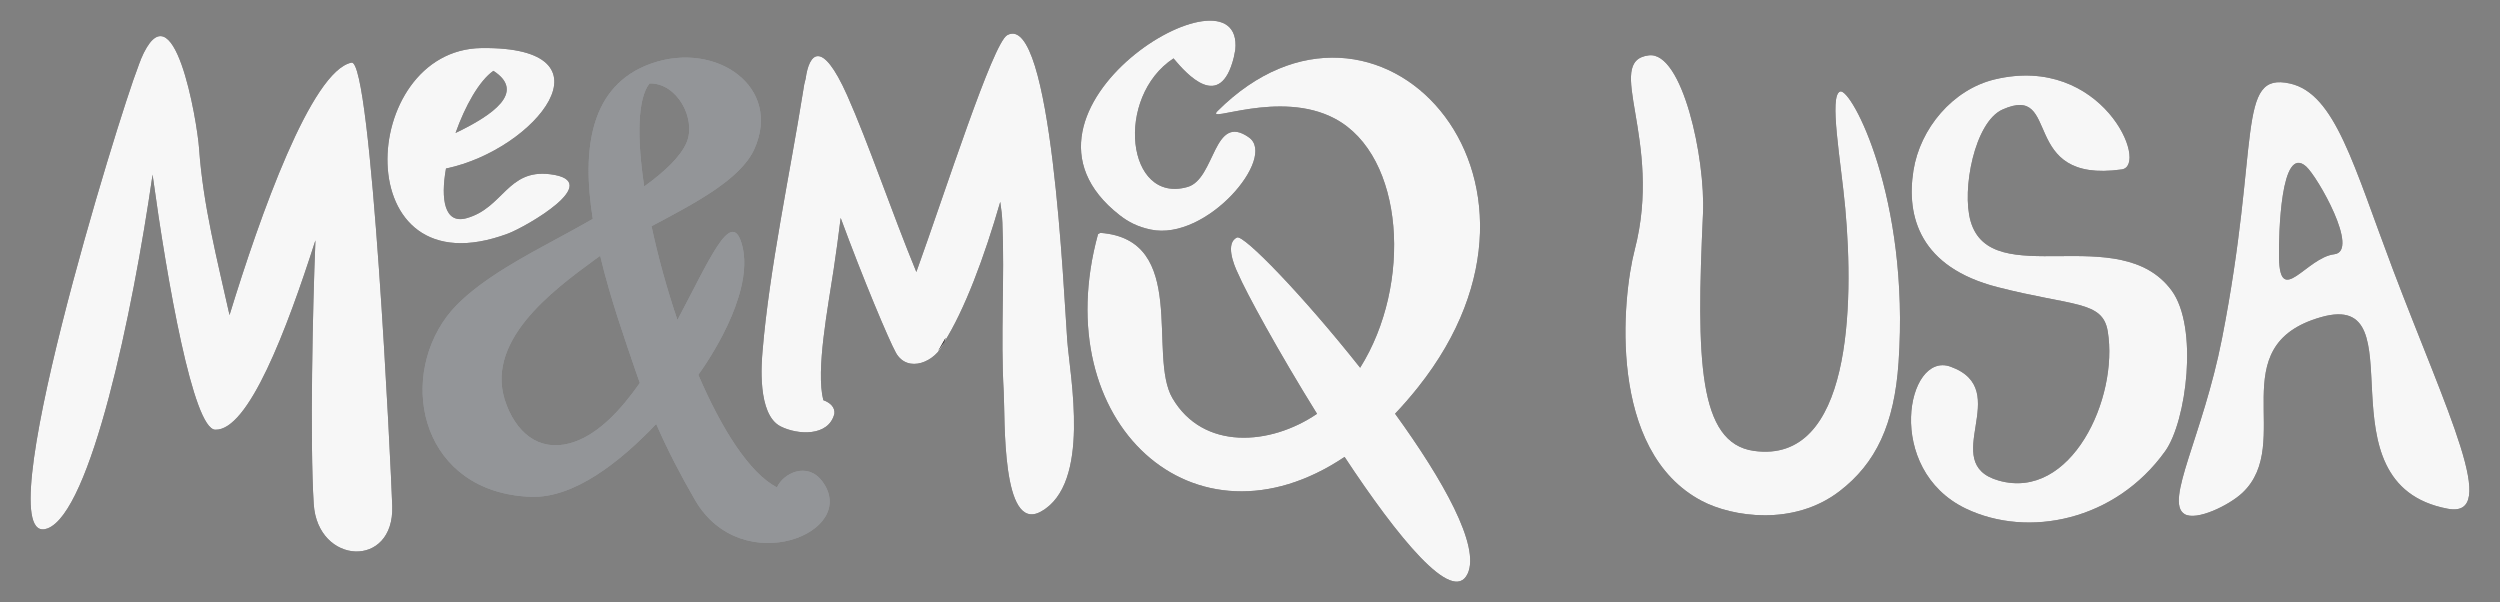
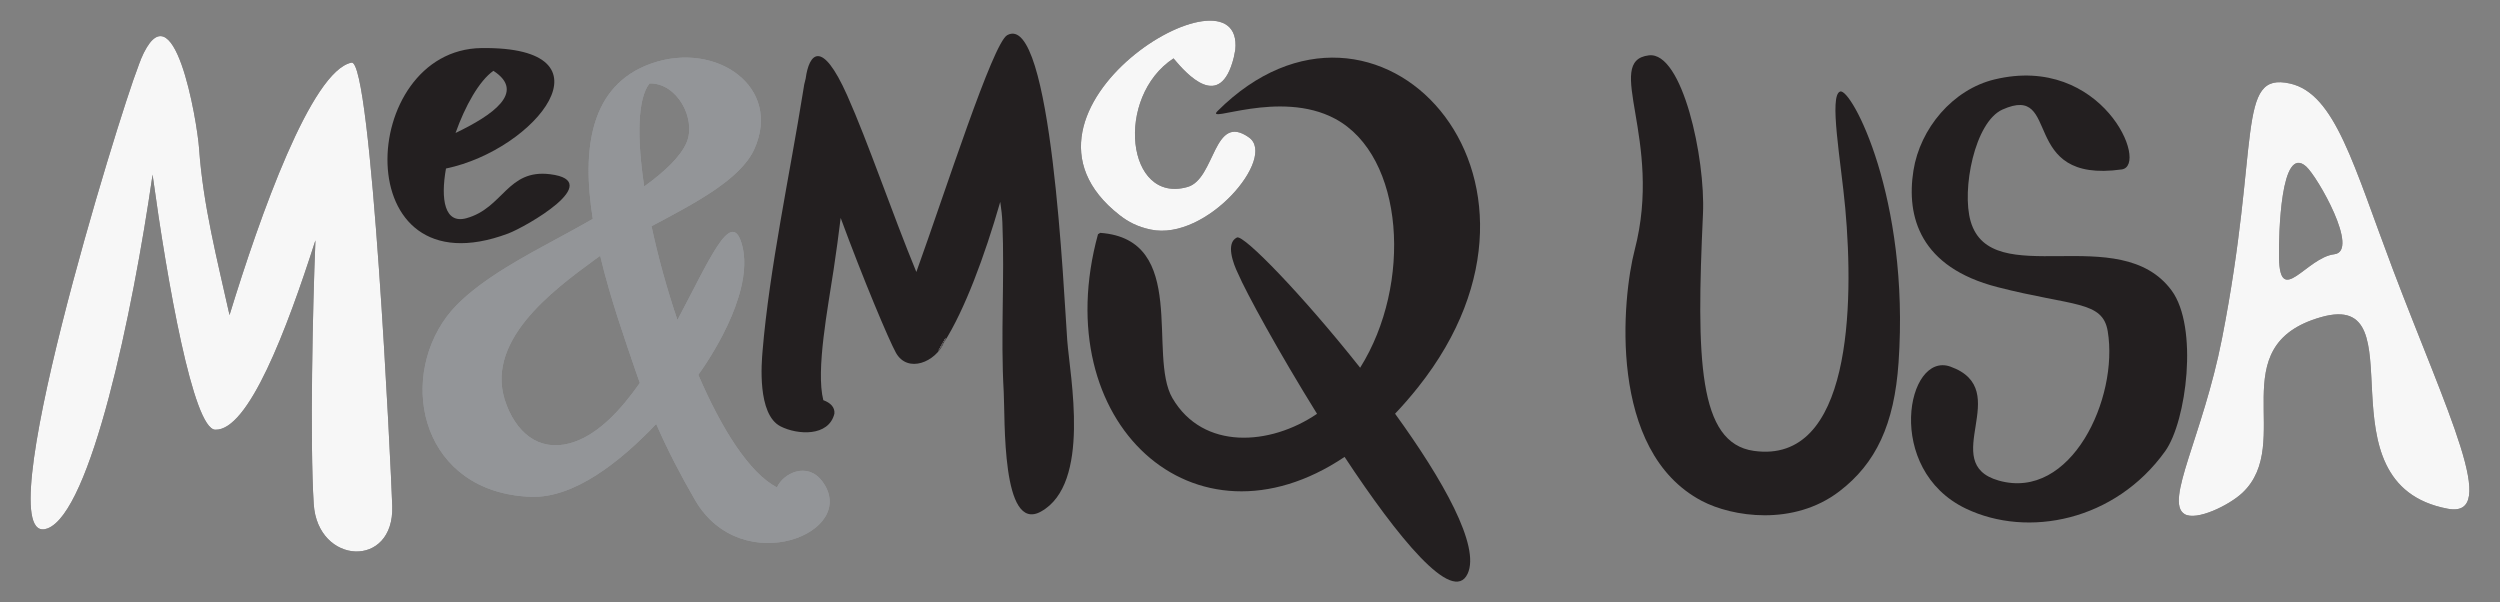
<svg xmlns="http://www.w3.org/2000/svg" viewBox="0 0 831.097 200.225" data-name="Layer 1" id="Layer_1">
  <rect x="0" y="0" width="831.097" height="200.225" fill="#808080" stroke="none" />
  <defs>
    <style>
      .cls-1 {
        fill: #231f20;
      }

      .cls-2 {
        fill: #f7f7f7;
      }

      .cls-3 {
        fill: #939598;
      }
    </style>
  </defs>
  <g>
    <path d="M130.396,168.217c.717,20.932-24.792,19.576-26.098-.632-1.314-20.544-.328-66.361.54-86.964.008-.236.017-.472.017-.708-9.581,29.907-22.255,63.286-33.294,62.94-7.306-.228-15.901-48.758-20.84-84.791-6.64,46.154-20.544,112.262-34.954,117.621-21.101,7.845,23.856-137.501,30.151-153.495.202-.606.464-1.323.784-2.073.016-.151.042-.244.076-.286,10.905-25.988,18.766,20.368,19.407,29.57,1.306,18.708,6.05,37.087,10.12,55.347,10.146-33.126,27.202-81.217,40.55-83.931,6.648-1.348,13.104,134.408,13.541,147.402Z" class="cls-1" />
    <path d="M182.871,57.919c-14.224-1.761-15.514,11.241-27.834,14.629-7.23,1.98-8.612-6.202-6.775-16.525,29.89-6.219,57.445-40.617,11.807-40.044-41.291.531-44.949,81.765,8.831,61.667,5.831-2.182,32.595-17.426,13.972-19.727ZM164.028,23.546c10.98,7.104-.404,14.814-12.589,20.663,3.168-8.949,7.862-17.351,12.589-20.663Z" class="cls-1" />
    <g>
      <path d="M346.056,170.063c-13.214,7.314-11.89-31.145-12.379-39.758-1.079-18.766.337-37.524-.447-56.308-.092-2.284-.346-4.584-.708-6.885-5.241,18.236-11.899,36.033-18.64,46.634.202-.472.371-.952.497-1.45-.025.042-.058.109-.109.194-.034.051-.067.109-.101.169l-.43.758c-.076.135-.16.286-.253.446-.008,0-.084.143-.211.363l-.455.809c-.194.329-.405.691-.632,1.095l-.354.623c.682-.918,1.373-1.929,2.047-3.008-2.806,6.666-12.151,10.483-16.045,3.522-2.342-4.205-10.929-24.598-18.362-44.814-.7,5.764-1.491,11.486-2.334,17.123-1.871,12.556-5.975,33.48-3.438,43.457,2.351.851,3.91,2.368,3.683,4.5-1.904,7.703-12.27,7.071-17.891,4.213-7.853-3.994-6.295-21.387-5.991-25.044,2.241-27.058,9.185-59.443,13.457-86.206.227-1.761.531-3.219.876-4.39,1.104-8.2,5.267-13.508,13.787,5.57,7.044,15.783,14.907,39.092,23.005,58.743,9.758-27.058,25.415-76.077,30.21-78.732,14.814-8.199,18.825,86.484,19.954,101.476.902,12.025,7.972,47.653-8.738,56.898Z" class="cls-1" />
-       <path d="M314.379,112.297c-.126.497-.295.978-.497,1.45-.674,1.078-1.365,2.09-2.047,3.008l.354-.623c.227-.404.438-.767.632-1.095l.455-.809c.127-.219.202-.363.211-.363.093-.16.177-.312.253-.446l.43-.758c.034-.059.067-.118.101-.169.051-.084.085-.152.109-.194Z" class="cls-1" />
    </g>
    <path d="M314.379,112.297c-.126.497-.295.978-.497,1.45-.674,1.078-1.365,2.09-2.047,3.008l.354-.623c.227-.404.438-.767.632-1.095l.455-.809c.127-.219.202-.363.211-.363.093-.16.177-.312.253-.446l.43-.758c.034-.059.067-.118.101-.169.051-.084.085-.152.109-.194Z" class="cls-1" />
    <path d="M382.536,76.315c-4.357-.918-7.416-2.519-10.281-4.752-44.721-34.803,41.443-86.274,38.409-55.027l-.498,2.528c-4.508,18.168-15.674,5.57-20.047.346-19.592,12.868-15.674,48.564,4.677,42.741,9.294-2.663,8.536-24.935,20.426-16.441,9.329,6.649-14.089,34.533-32.687,30.606Z" class="cls-1" />
    <path d="M463.778,137.535c16.003,22.096,28.39,44.081,24.118,53.198-4.938,10.525-23.333-12.21-40.904-38.839-50.021,33.572-99.15-11.393-81.975-74.029l.75-.455c29.544,2.157,15.649,40.719,24.008,54.968,10.18,17.368,32.46,15.8,48.057,5.191-12.792-20.604-23.645-40.465-26.283-46.676-1.593-3.244-4.138-10.112-.337-11.941,2.225-1.07,21.961,19.314,40.955,43.297,17.401-27.724,14.772-70.373-8.309-82.76-18.463-9.918-43.583,1.896-39.083-2.587,52.684-52.524,122.559,21.581,66.639,91.844-2.52,3.168-5.073,6.092-7.635,8.789Z" class="cls-1" />
    <path d="M273.341,159.993c-4.938-6.59-12.961-2.722-15.059,2.047-9.211-4.845-18.421-19.474-26.132-37.44,5.688-7.88,18.96-29.342,14.309-43.963-3.565-11.199-10.71,5.932-21.252,25.727-3.514-10.348-6.455-21.058-8.613-31.162,14.25-7.567,29.629-15.539,34.18-25.643,9.295-20.612-12.606-36.008-34.162-28.482-20.755,7.255-23.174,28.929-19.55,51.682-5.823,3.337-11.579,6.413-16.458,9.067-9.606,5.233-24.876,13.736-32.056,23.376-16.524,22.205-7.871,58.498,27.742,59.957,14.569.598,29.89-11.663,41.856-24.193,3.767,8.596,8.064,16.921,12.943,25.314,15.539,26.713,54.977,10.702,42.253-6.286ZM191.196,146.805c-10.365,3.75-18.531-1.373-22.727-11.991-8.335-21.067,15.505-38.376,29.426-48.615.523-.388,1.07-.767,1.626-1.154,3.446,14.502,8.452,28.457,11.815,38.375.446,1.306.893,2.604,1.365,3.893-6.371,9.093-13.55,16.617-21.506,19.491ZM214.159,61.981c-2.435-16.18-2.224-29.249,1.778-34.238,9.21-.219,15.522,11.789,12.37,19.491-1.964,4.787-7.348,9.843-14.149,14.747Z" class="cls-3" />
  </g>
  <path d="M548.138,18.399c-15.263,1.85,4.853,27.999-4.703,64.679-4.128,15.845-9.173,66.857,22.301,83.442,10.101,5.323,30.501,8.484,45.749-3.184,12.156-9.302,18.256-22.236,19.671-42.824,3.769-54.843-15.724-91.309-19.412-90.086-3.793,1.258.283,23.275,1.696,38.823,2.92,32.115,1.994,85.221-30.413,80.639-18.493-2.615-19.112-30.424-16.891-78.801.848-18.469-6.832-54.042-17.998-52.688Z" class="cls-1" />
  <path d="M705.331,56.33c9.308-1.304-6.519-38.509-42.235-29.932-13.968,3.354-24.787,16.342-26.994,30.299-2.433,15.387,2.204,32.136,27.912,38.746,25.194,6.478,34.986,4.445,36.681,14.698,3.673,22.227-12.166,56.429-36.222,49.627-20.558-5.813,5.417-30.162-16.068-37.882-14.526-5.22-22.107,34.173,5.142,47.201,20.607,9.852,49.627,4.113,66.245-19.098,7.089-9.901,11.11-41.292,2.112-53.449-17.261-23.321-59.974.604-66.796-22.988-3.027-10.467,1.329-32.993,10.605-37.14,19.924-8.906,4.981,24.767,39.619,19.916Z" class="cls-1" />
  <path d="M795.48,89.535c-13.047-34.444-19.112-58.374-34.189-61.767-18.047-4.061-9.8,19.6-22.616,84.809-6.335,32.231-19.198,54.241-12.439,58.323,3.929,2.373,14.814-2.911,19.223-7.061,17.528-16.496-7.397-48.914,26.196-58.424,33.061-9.359-1.885,55.408,42.027,63.701,17.617,3.327-.243-32.163-18.204-79.581ZM776.014,84.519c-9.258,1.112-18.088,17.646-18.376,1.206-.137-7.822.54-37.944,9.007-30.385,3.825,3.415,17.904,28.154,9.37,29.18Z" class="cls-1" />
  <g>
    <path d="M130.396,168.217c.717,20.932-24.792,19.576-26.098-.632-1.314-20.544-.328-66.361.54-86.964.008-.236.017-.472.017-.708-9.581,29.907-22.255,63.286-33.294,62.94-7.306-.228-15.901-48.758-20.84-84.791-6.64,46.154-20.544,112.262-34.954,117.621-21.101,7.845,23.856-137.501,30.151-153.495.202-.606.464-1.323.784-2.073.016-.151.042-.244.076-.286,10.905-25.988,18.766,20.368,19.407,29.57,1.306,18.708,6.05,37.087,10.12,55.347,10.146-33.126,27.202-81.217,40.55-83.931,6.648-1.348,13.104,134.408,13.541,147.402Z" class="cls-2" />
-     <path d="M182.871,57.919c-14.224-1.761-15.514,11.241-27.834,14.629-7.23,1.98-8.612-6.202-6.775-16.525,29.89-6.219,57.445-40.617,11.807-40.044-41.291.531-44.949,81.765,8.831,61.667,5.831-2.182,32.595-17.426,13.972-19.727ZM164.028,23.546c10.98,7.104-.404,14.814-12.589,20.663,3.168-8.949,7.862-17.351,12.589-20.663Z" class="cls-2" />
    <g>
-       <path d="M346.056,170.063c-13.214,7.314-11.89-31.145-12.379-39.758-1.079-18.766.337-37.524-.447-56.308-.092-2.284-.346-4.584-.708-6.885-5.241,18.236-11.899,36.033-18.64,46.634.202-.472.371-.952.497-1.45-.025.042-.058.109-.109.194-.034.051-.067.109-.101.169l-.43.758c-.076.135-.16.286-.253.446-.008,0-.084.143-.211.363l-.455.809c-.194.329-.405.691-.632,1.095l-.354.623c.682-.918,1.373-1.929,2.047-3.008-2.806,6.666-12.151,10.483-16.045,3.522-2.342-4.205-10.929-24.598-18.362-44.814-.7,5.764-1.491,11.486-2.334,17.123-1.871,12.556-5.975,33.48-3.438,43.457,2.351.851,3.91,2.368,3.683,4.5-1.904,7.703-12.27,7.071-17.891,4.213-7.853-3.994-6.295-21.387-5.991-25.044,2.241-27.058,9.185-59.443,13.457-86.206.227-1.761.531-3.219.876-4.39,1.104-8.2,5.267-13.508,13.787,5.57,7.044,15.783,14.907,39.092,23.005,58.743,9.758-27.058,25.415-76.077,30.21-78.732,14.814-8.199,18.825,86.484,19.954,101.476.902,12.025,7.972,47.653-8.738,56.898Z" class="cls-2" />
      <path d="M314.379,112.297c-.126.497-.295.978-.497,1.45-.674,1.078-1.365,2.09-2.047,3.008l.354-.623c.227-.404.438-.767.632-1.095l.455-.809c.127-.219.202-.363.211-.363.093-.16.177-.312.253-.446l.43-.758c.034-.059.067-.118.101-.169.051-.084.085-.152.109-.194Z" class="cls-2" />
    </g>
    <path d="M314.379,112.297c-.126.497-.295.978-.497,1.45-.674,1.078-1.365,2.09-2.047,3.008l.354-.623c.227-.404.438-.767.632-1.095l.455-.809c.127-.219.202-.363.211-.363.093-.16.177-.312.253-.446l.43-.758c.034-.059.067-.118.101-.169.051-.084.085-.152.109-.194Z" class="cls-1" />
    <path d="M382.536,76.315c-4.357-.918-7.416-2.519-10.281-4.752-44.721-34.803,41.443-86.274,38.409-55.027l-.498,2.528c-4.508,18.168-15.674,5.57-20.047.346-19.592,12.868-15.674,48.564,4.677,42.741,9.294-2.663,8.536-24.935,20.426-16.441,9.329,6.649-14.089,34.533-32.687,30.606Z" class="cls-2" />
-     <path d="M463.778,137.535c16.003,22.096,28.39,44.081,24.118,53.198-4.938,10.525-23.333-12.21-40.904-38.839-50.021,33.572-99.15-11.393-81.975-74.029l.75-.455c29.544,2.157,15.649,40.719,24.008,54.968,10.18,17.368,32.46,15.8,48.057,5.191-12.792-20.604-23.645-40.465-26.283-46.676-1.593-3.244-4.138-10.112-.337-11.941,2.225-1.07,21.961,19.314,40.955,43.297,17.401-27.724,14.772-70.373-8.309-82.76-18.463-9.918-43.583,1.896-39.083-2.587,52.684-52.524,122.559,21.581,66.639,91.844-2.52,3.168-5.073,6.092-7.635,8.789Z" class="cls-2" />
    <path d="M273.341,159.993c-4.938-6.59-12.961-2.722-15.059,2.047-9.211-4.845-18.421-19.474-26.132-37.44,5.688-7.88,18.96-29.342,14.309-43.963-3.565-11.199-10.71,5.932-21.252,25.727-3.514-10.348-6.455-21.058-8.613-31.162,14.25-7.567,29.629-15.539,34.18-25.643,9.295-20.612-12.606-36.008-34.162-28.482-20.755,7.255-23.174,28.929-19.55,51.682-5.823,3.337-11.579,6.413-16.458,9.067-9.606,5.233-24.876,13.736-32.056,23.376-16.524,22.205-7.871,58.498,27.742,59.957,14.569.598,29.89-11.663,41.856-24.193,3.767,8.596,8.064,16.921,12.943,25.314,15.539,26.713,54.977,10.702,42.253-6.286ZM191.196,146.805c-10.365,3.75-18.531-1.373-22.727-11.991-8.335-21.067,15.505-38.376,29.426-48.615.523-.388,1.07-.767,1.626-1.154,3.446,14.502,8.452,28.457,11.815,38.375.446,1.306.893,2.604,1.365,3.893-6.371,9.093-13.55,16.617-21.506,19.491ZM214.159,61.981c-2.435-16.18-2.224-29.249,1.778-34.238,9.21-.219,15.522,11.789,12.37,19.491-1.964,4.787-7.348,9.843-14.149,14.747Z" class="cls-3" />
  </g>
-   <path d="M548.138,18.399c-15.263,1.85,4.853,27.999-4.703,64.679-4.128,15.845-9.173,66.857,22.301,83.442,10.101,5.323,30.501,8.484,45.749-3.184,12.156-9.302,18.256-22.236,19.671-42.824,3.769-54.843-15.724-91.309-19.412-90.086-3.793,1.258.283,23.275,1.696,38.823,2.92,32.115,1.994,85.221-30.413,80.639-18.493-2.615-19.112-30.424-16.891-78.801.848-18.469-6.832-54.042-17.998-52.688Z" class="cls-2" />
-   <path d="M705.331,56.33c9.308-1.304-6.519-38.509-42.235-29.932-13.968,3.354-24.787,16.342-26.994,30.299-2.433,15.387,2.204,32.136,27.912,38.746,25.194,6.478,34.986,4.445,36.681,14.698,3.673,22.227-12.166,56.429-36.222,49.627-20.558-5.813,5.417-30.162-16.068-37.882-14.526-5.22-22.107,34.173,5.142,47.201,20.607,9.852,49.627,4.113,66.245-19.098,7.089-9.901,11.11-41.292,2.112-53.449-17.261-23.321-59.974.604-66.796-22.988-3.027-10.467,1.329-32.993,10.605-37.14,19.924-8.906,4.981,24.767,39.619,19.916Z" class="cls-2" />
+   <path d="M705.331,56.33Z" class="cls-2" />
  <path d="M795.48,89.535c-13.047-34.444-19.112-58.374-34.189-61.767-18.047-4.061-9.8,19.6-22.616,84.809-6.335,32.231-19.198,54.241-12.439,58.323,3.929,2.373,14.814-2.911,19.223-7.061,17.528-16.496-7.397-48.914,26.196-58.424,33.061-9.359-1.885,55.408,42.027,63.701,17.617,3.327-.243-32.163-18.204-79.581ZM776.014,84.519c-9.258,1.112-18.088,17.646-18.376,1.206-.137-7.822.54-37.944,9.007-30.385,3.825,3.415,17.904,28.154,9.37,29.18Z" class="cls-2" />
</svg>